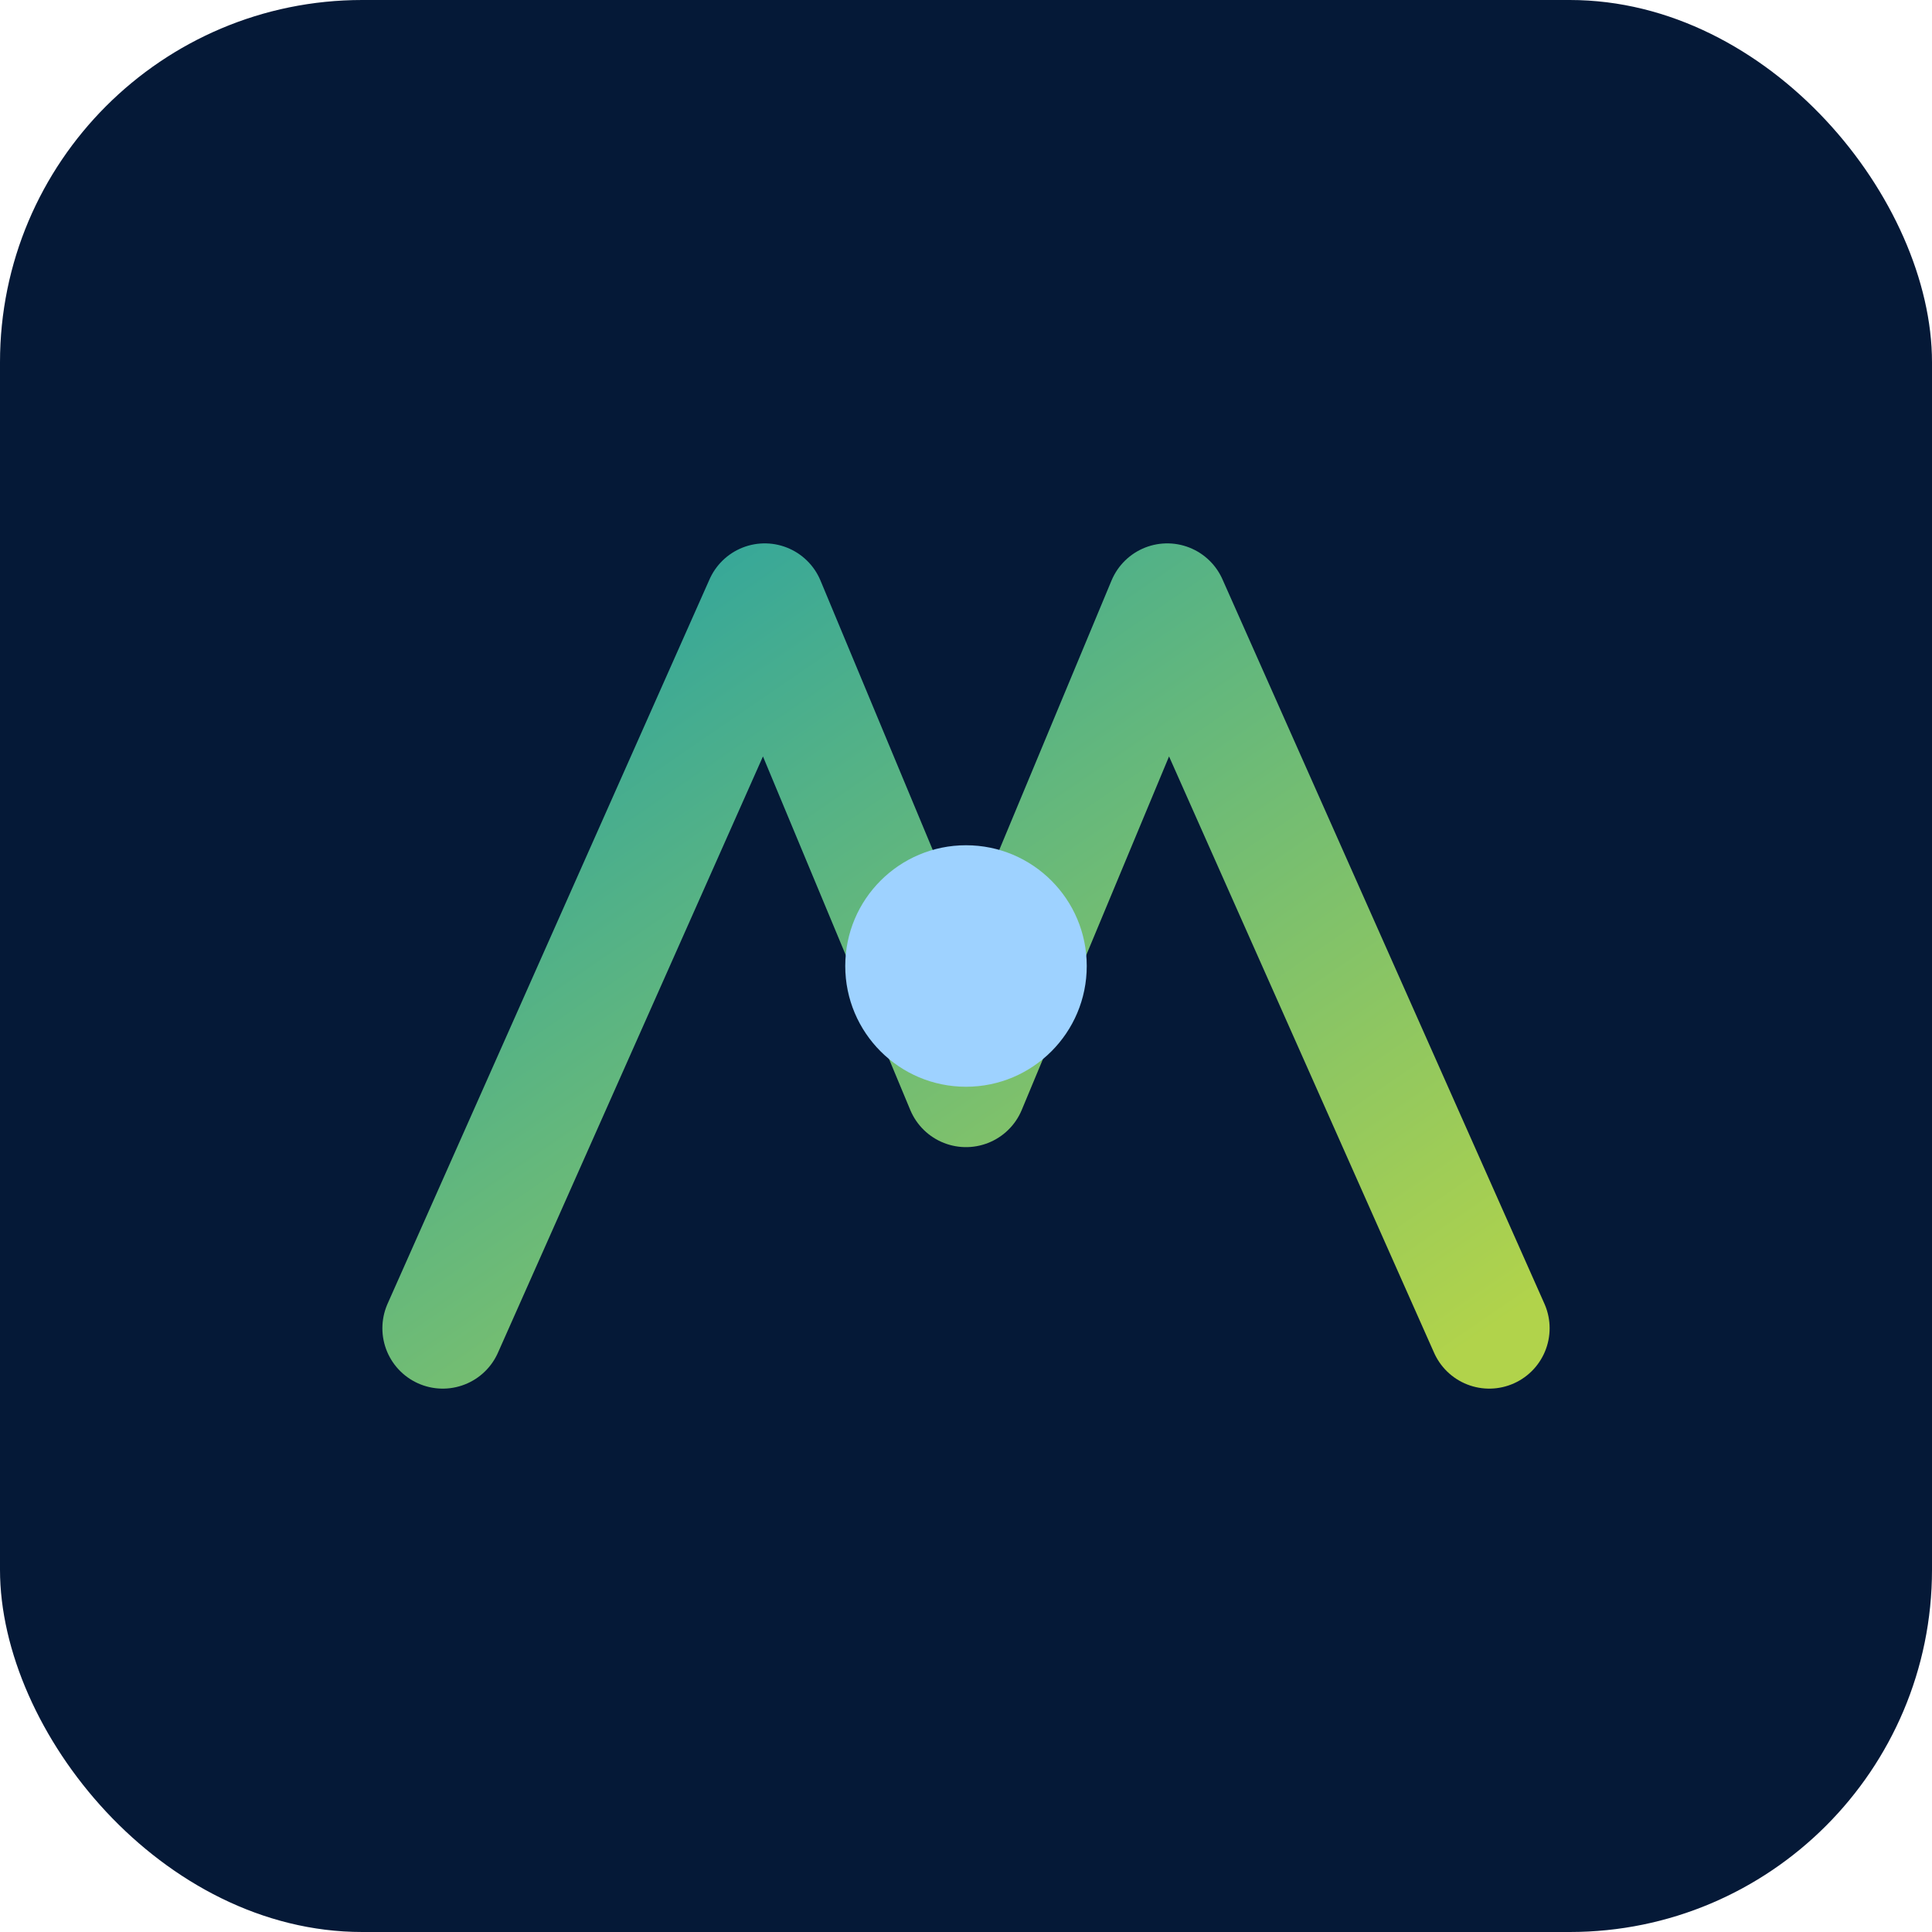
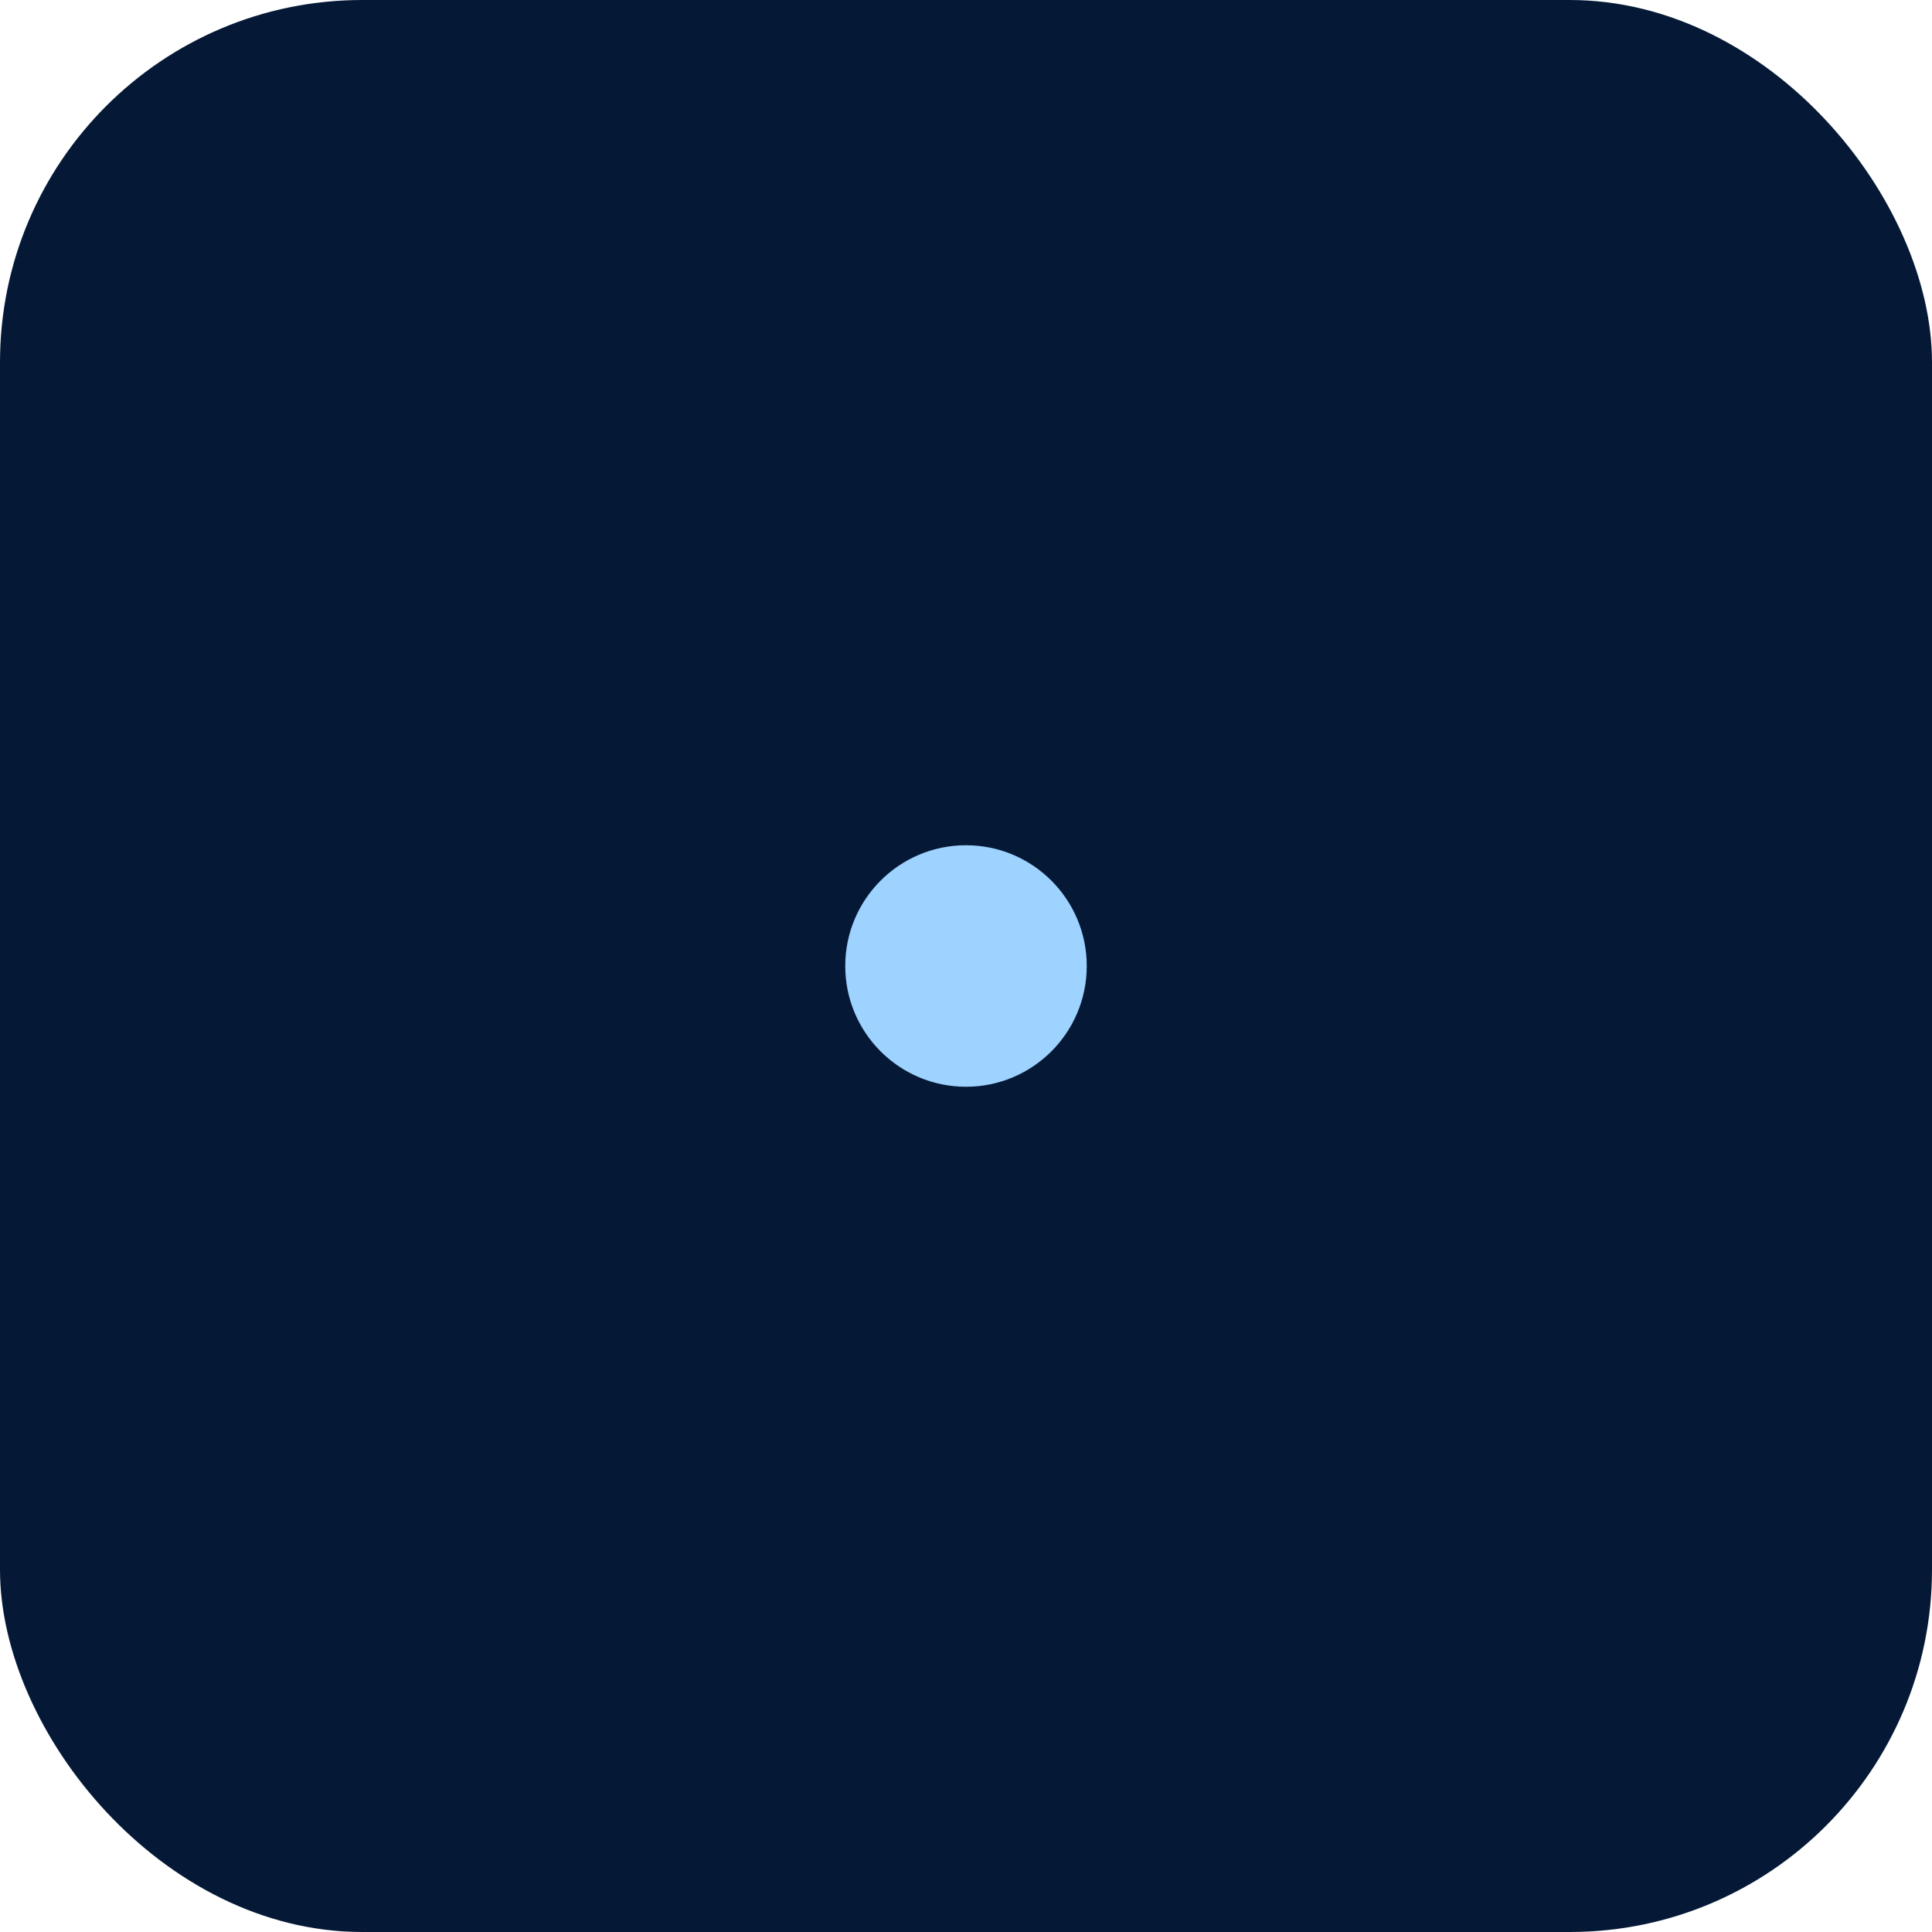
<svg xmlns="http://www.w3.org/2000/svg" viewBox="0 0 96 96">
  <defs>
    <linearGradient id="grad" x1="0%" y1="0%" x2="100%" y2="100%">
      <stop offset="0%" stop-color="#2AA3A1" />
      <stop offset="100%" stop-color="#B1D34B" />
    </linearGradient>
  </defs>
  <rect width="96" height="96" rx="18" fill="#051937" />
-   <path d="M22 66 L38 30 L48 54 L58 30 L74 66" fill="none" stroke="url(#grad)" stroke-width="6" stroke-linecap="round" stroke-linejoin="round" />
  <circle cx="48" cy="48" r="6" fill="#9ED2FF" />
</svg>